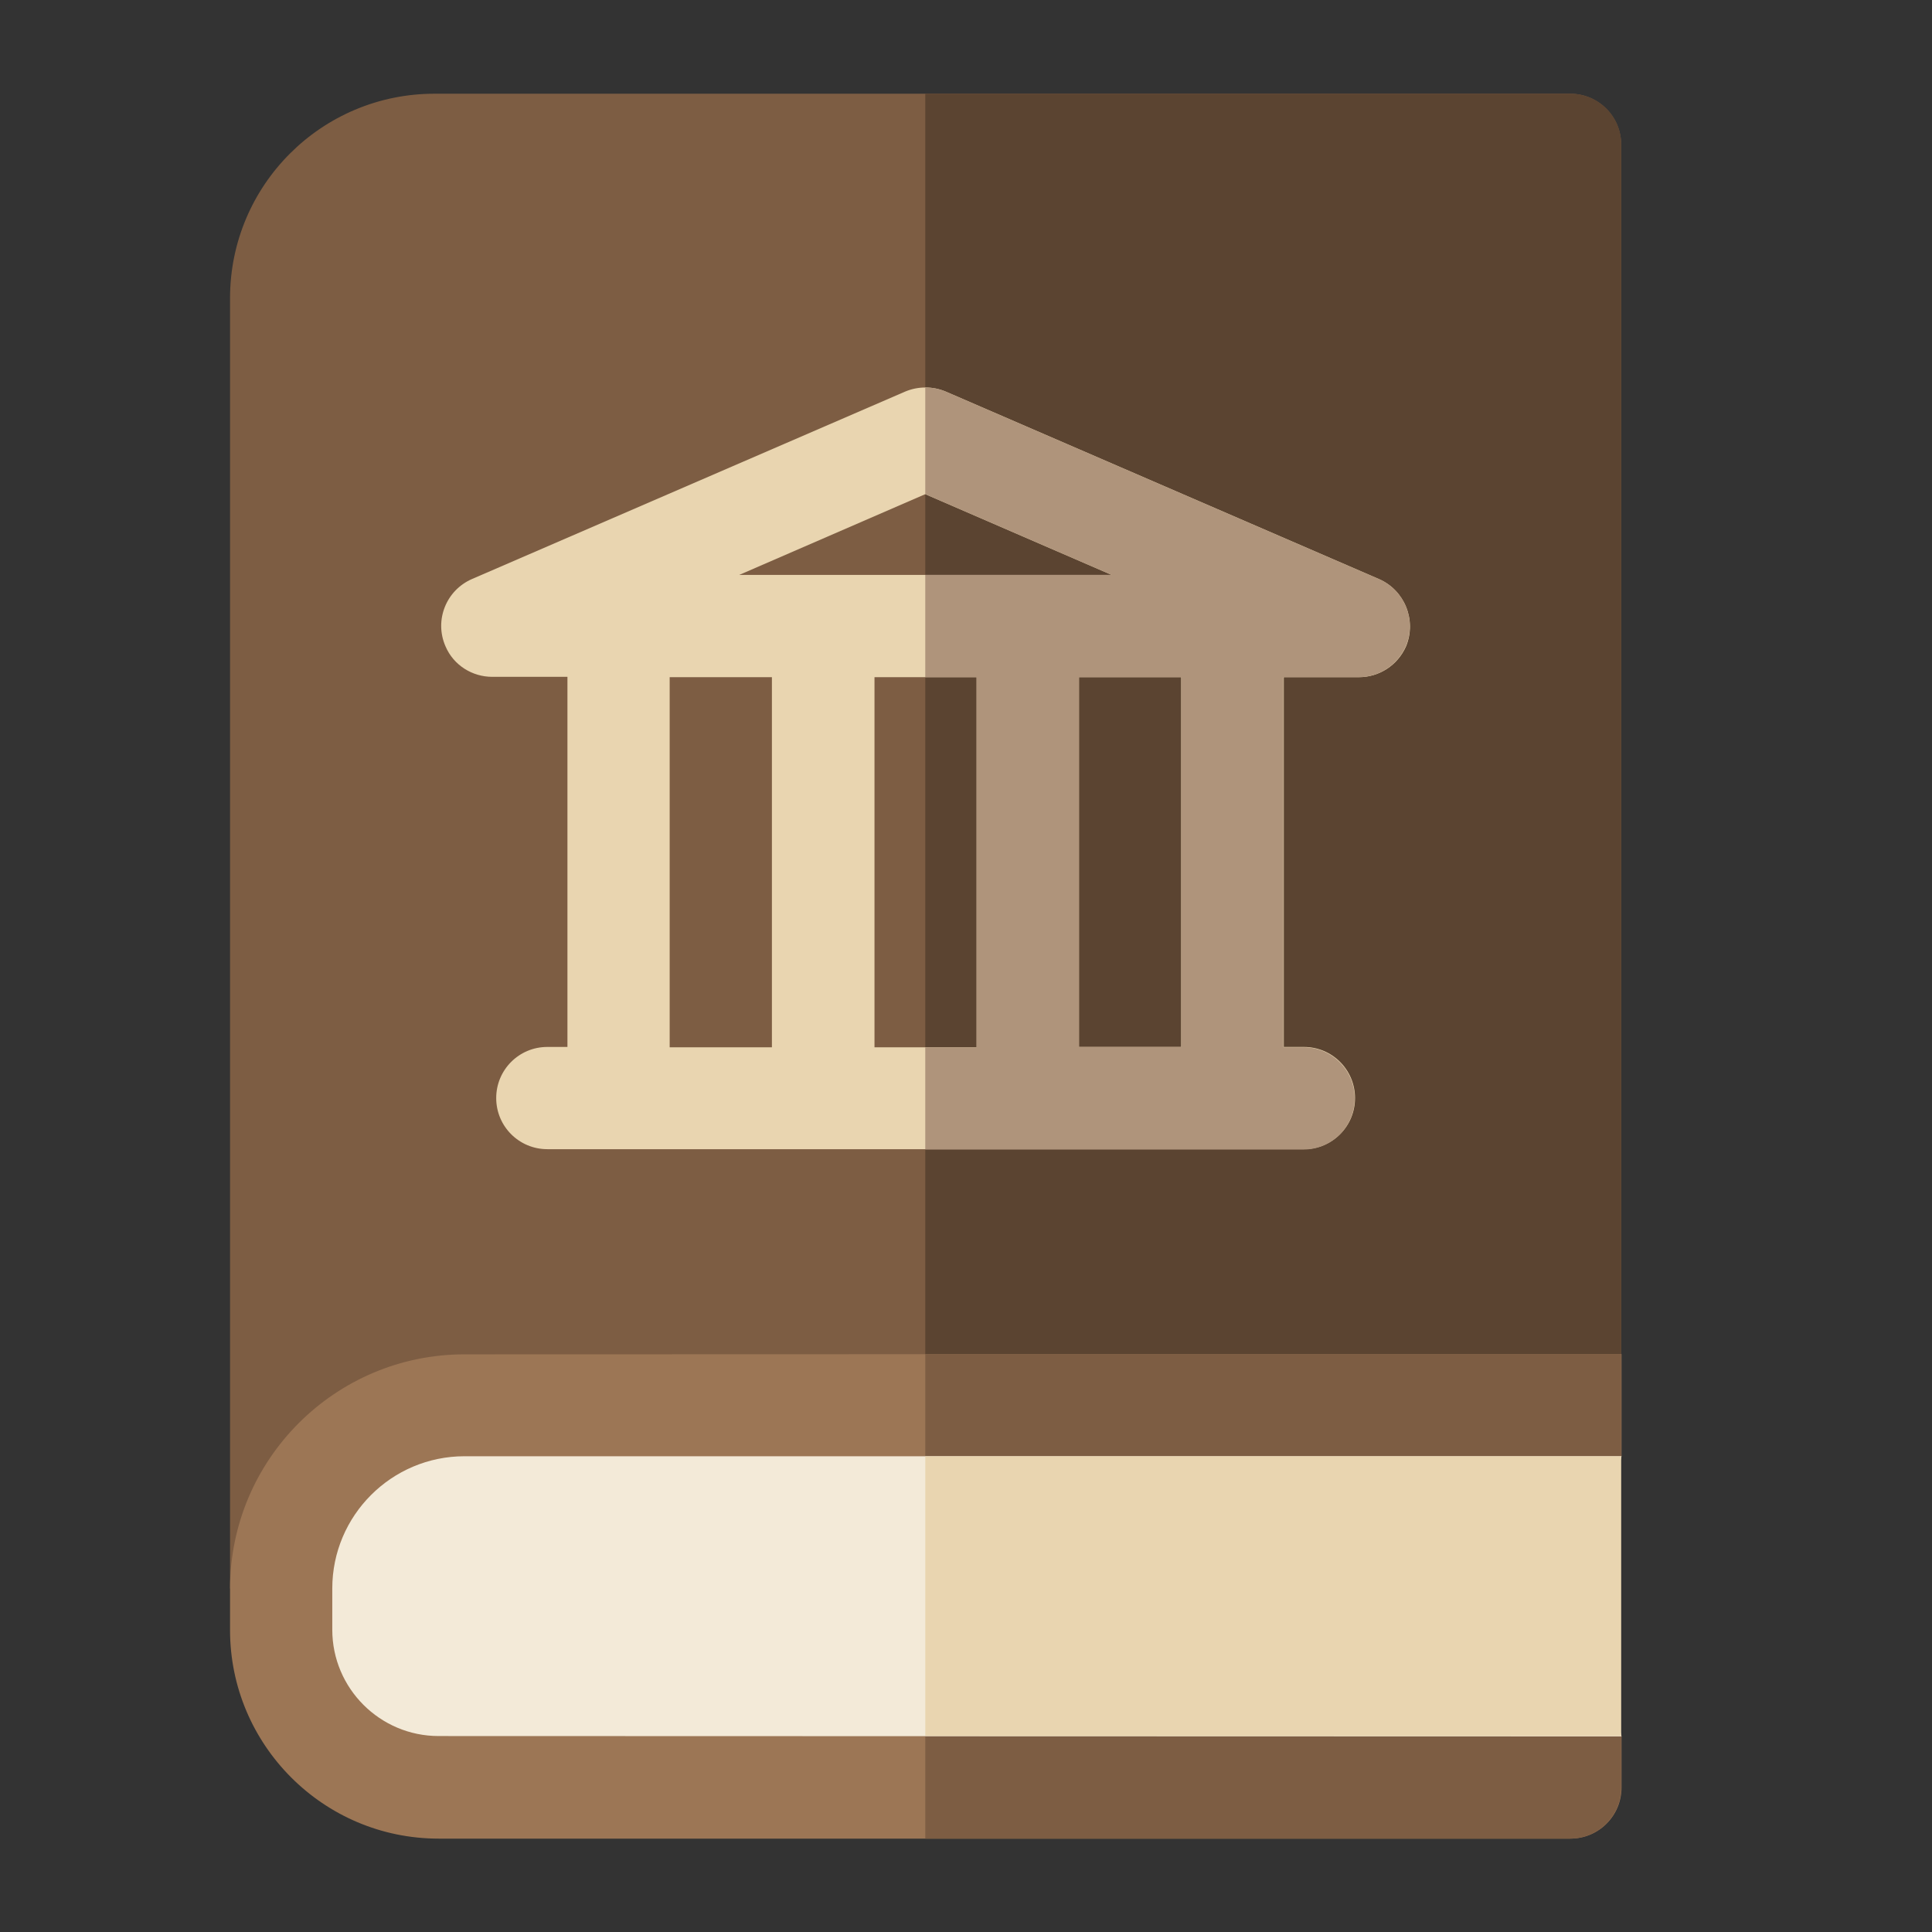
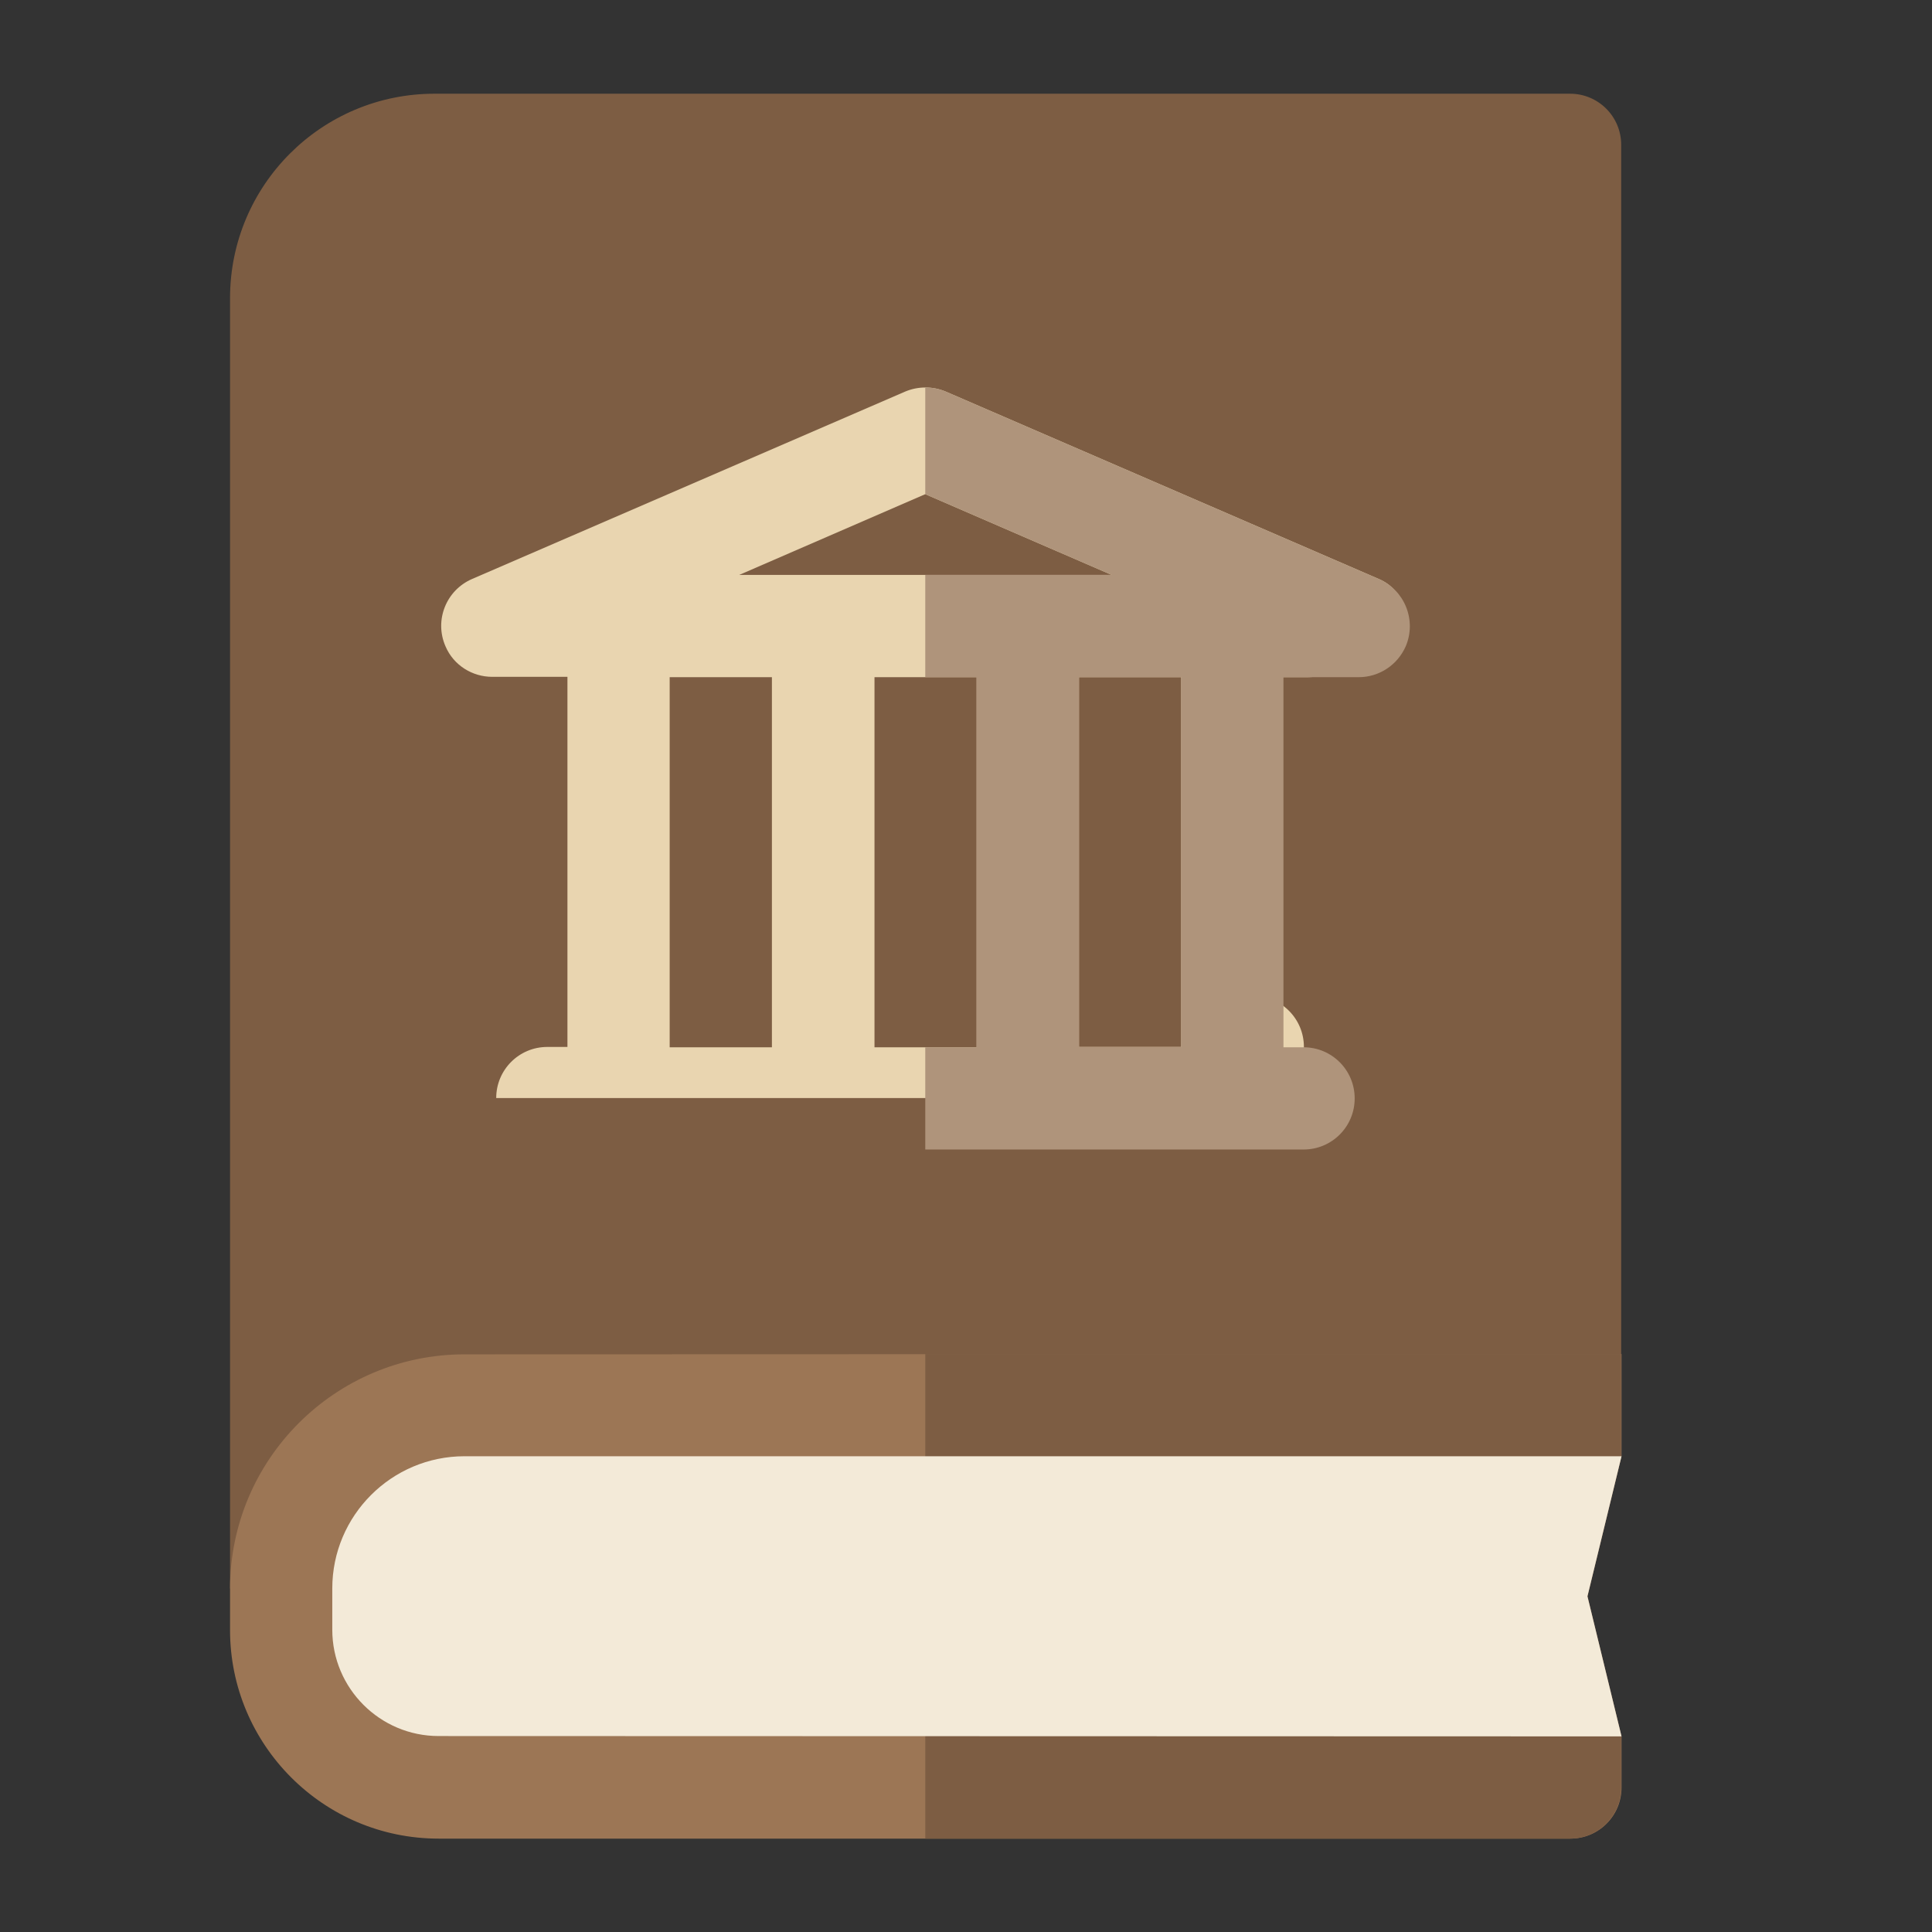
<svg xmlns="http://www.w3.org/2000/svg" version="1.2" baseProfile="tiny" id="图层_1" x="0px" y="0px" viewBox="0 0 566.9 566.9" xml:space="preserve">
  <rect x="0" y="0" width="566.9" height="566.9" fill="#333333" stroke="none" />
  <g>
    <g>
      <g>
        <g>
          <path fill="#7D5D43" d="M67.5,466.1V87.5c0-33.2,26.9-60,60-60h333.2c8.3,0,15,6.7,15,15v354.8l-204.2,82.1L67.5,466.1z" />
-           <path fill="#5B4431" d="M460.8,27.5H271.5v452l204.2-82.1V42.5C475.8,34.2,469.1,27.5,460.8,27.5L460.8,27.5z" />
        </g>
        <g>
          <g>
            <path fill="#9C7655" d="M475.8,397.3v30l-10,41.1l10,41.1v15c0,8.3-6.7,15-15,15H128.7c-33.8,0-61.2-27.5-61.2-61.2v-12.1       c0-38,30.9-68.8,68.8-68.8L475.8,397.3L475.8,397.3z" />
            <path fill="#7D5D43" d="M271.5,397.3v142.2h189.2c8.3,0,15-6.7,15-15v-15l-10-41.1l10-41.1v-30L271.5,397.3z" />
          </g>
          <g>
            <path fill="#F3EAD8" d="M128.7,509.4c-17.2,0-31.2-14-31.2-31.2v-12.1c0-21.4,17.4-38.8,38.8-38.8h339.5l-10,41.1l10,41.1       L128.7,509.4L128.7,509.4z" />
-             <path fill="#E9D5B0" d="M271.5,427.3h204.2v82.1H271.5V427.3z" />
          </g>
        </g>
      </g>
      <g>
-         <path fill="#E9D5B0" d="M404.6,169.9l-127.1-55c-3.8-1.6-8.1-1.6-11.9,0l-127.1,55c-7.6,3.3-11.1,12.1-7.8,19.7     c2.4,5.7,8,9,13.7,9c0,0,0,0,0,0h0.1c0,0,0.1,0,0.1,0h21.9v108.6h-5.9c-8.3,0-15,6.7-15,15c0,8.3,6.7,15,15,15h222     c8.3,0,15-6.7,15-15c0-8.3-6.7-15-15-15h-5.9V198.7h22c0,0,0.1,0,0.1,0c5.8,0,11.3-3.4,13.8-9.1     C415.7,182,412.2,173.2,404.6,169.9L404.6,169.9z M271.5,145l54.7,23.7H216.9L271.5,145z M286.6,198.7v108.6h-30V198.7     L286.6,198.7z M196.5,198.7h30v108.6h-30V198.7z M346.6,307.2h-30V198.7h30V307.2z" />
+         <path fill="#E9D5B0" d="M404.6,169.9l-127.1-55c-3.8-1.6-8.1-1.6-11.9,0l-127.1,55c-7.6,3.3-11.1,12.1-7.8,19.7     c2.4,5.7,8,9,13.7,9c0,0,0,0,0,0h0.1c0,0,0.1,0,0.1,0h21.9v108.6h-5.9c-8.3,0-15,6.7-15,15h222     c8.3,0,15-6.7,15-15c0-8.3-6.7-15-15-15h-5.9V198.7h22c0,0,0.1,0,0.1,0c5.8,0,11.3-3.4,13.8-9.1     C415.7,182,412.2,173.2,404.6,169.9L404.6,169.9z M271.5,145l54.7,23.7H216.9L271.5,145z M286.6,198.7v108.6h-30V198.7     L286.6,198.7z M196.5,198.7h30v108.6h-30V198.7z M346.6,307.2h-30V198.7h30V307.2z" />
        <path fill="#AF947B" d="M404.6,169.9l-127.1-55c-1.9-0.8-3.9-1.2-6-1.2V145l54.7,23.7h-54.7v30h15v108.6h-15v30h111     c8.3,0,15-6.7,15-15c0-8.3-6.7-15-15-15h-5.9V198.7h22c0,0,0.1,0,0.1,0c5.8,0,11.3-3.4,13.8-9.1     C415.7,182,412.2,173.2,404.6,169.9L404.6,169.9z M346.6,307.2h-30V198.7h30V307.2z" />
      </g>
    </g>
  </g>
</svg>